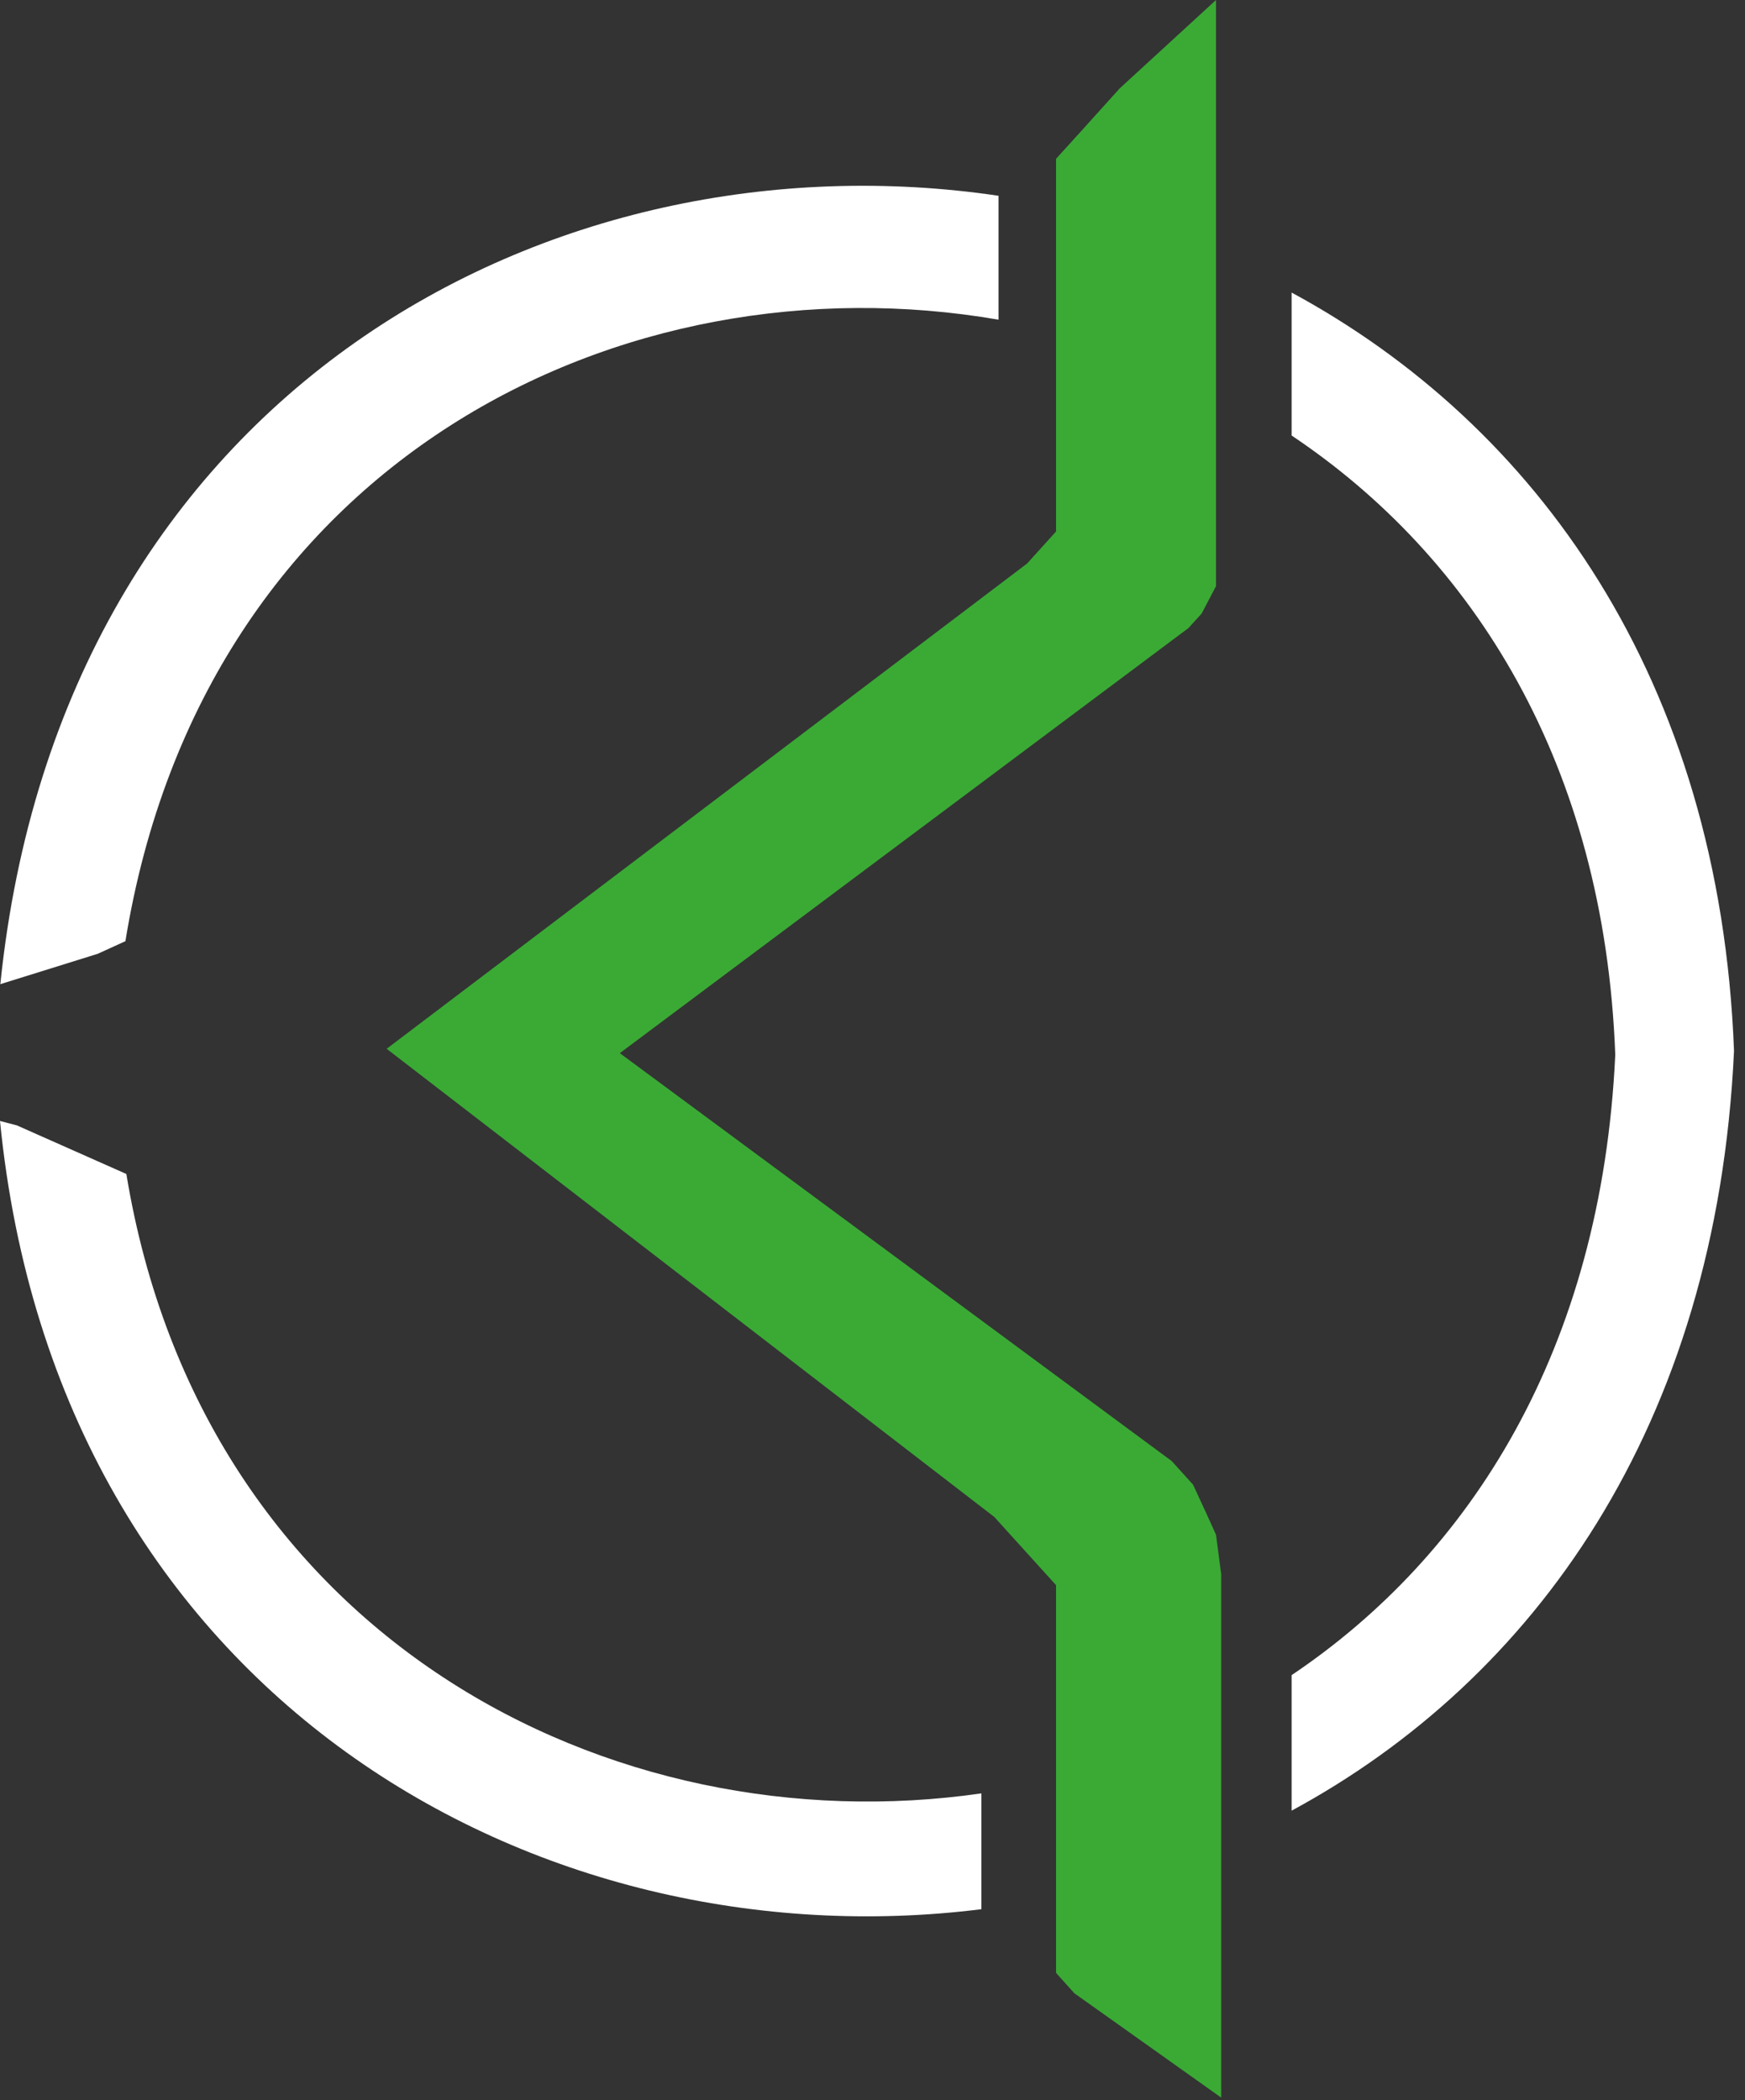
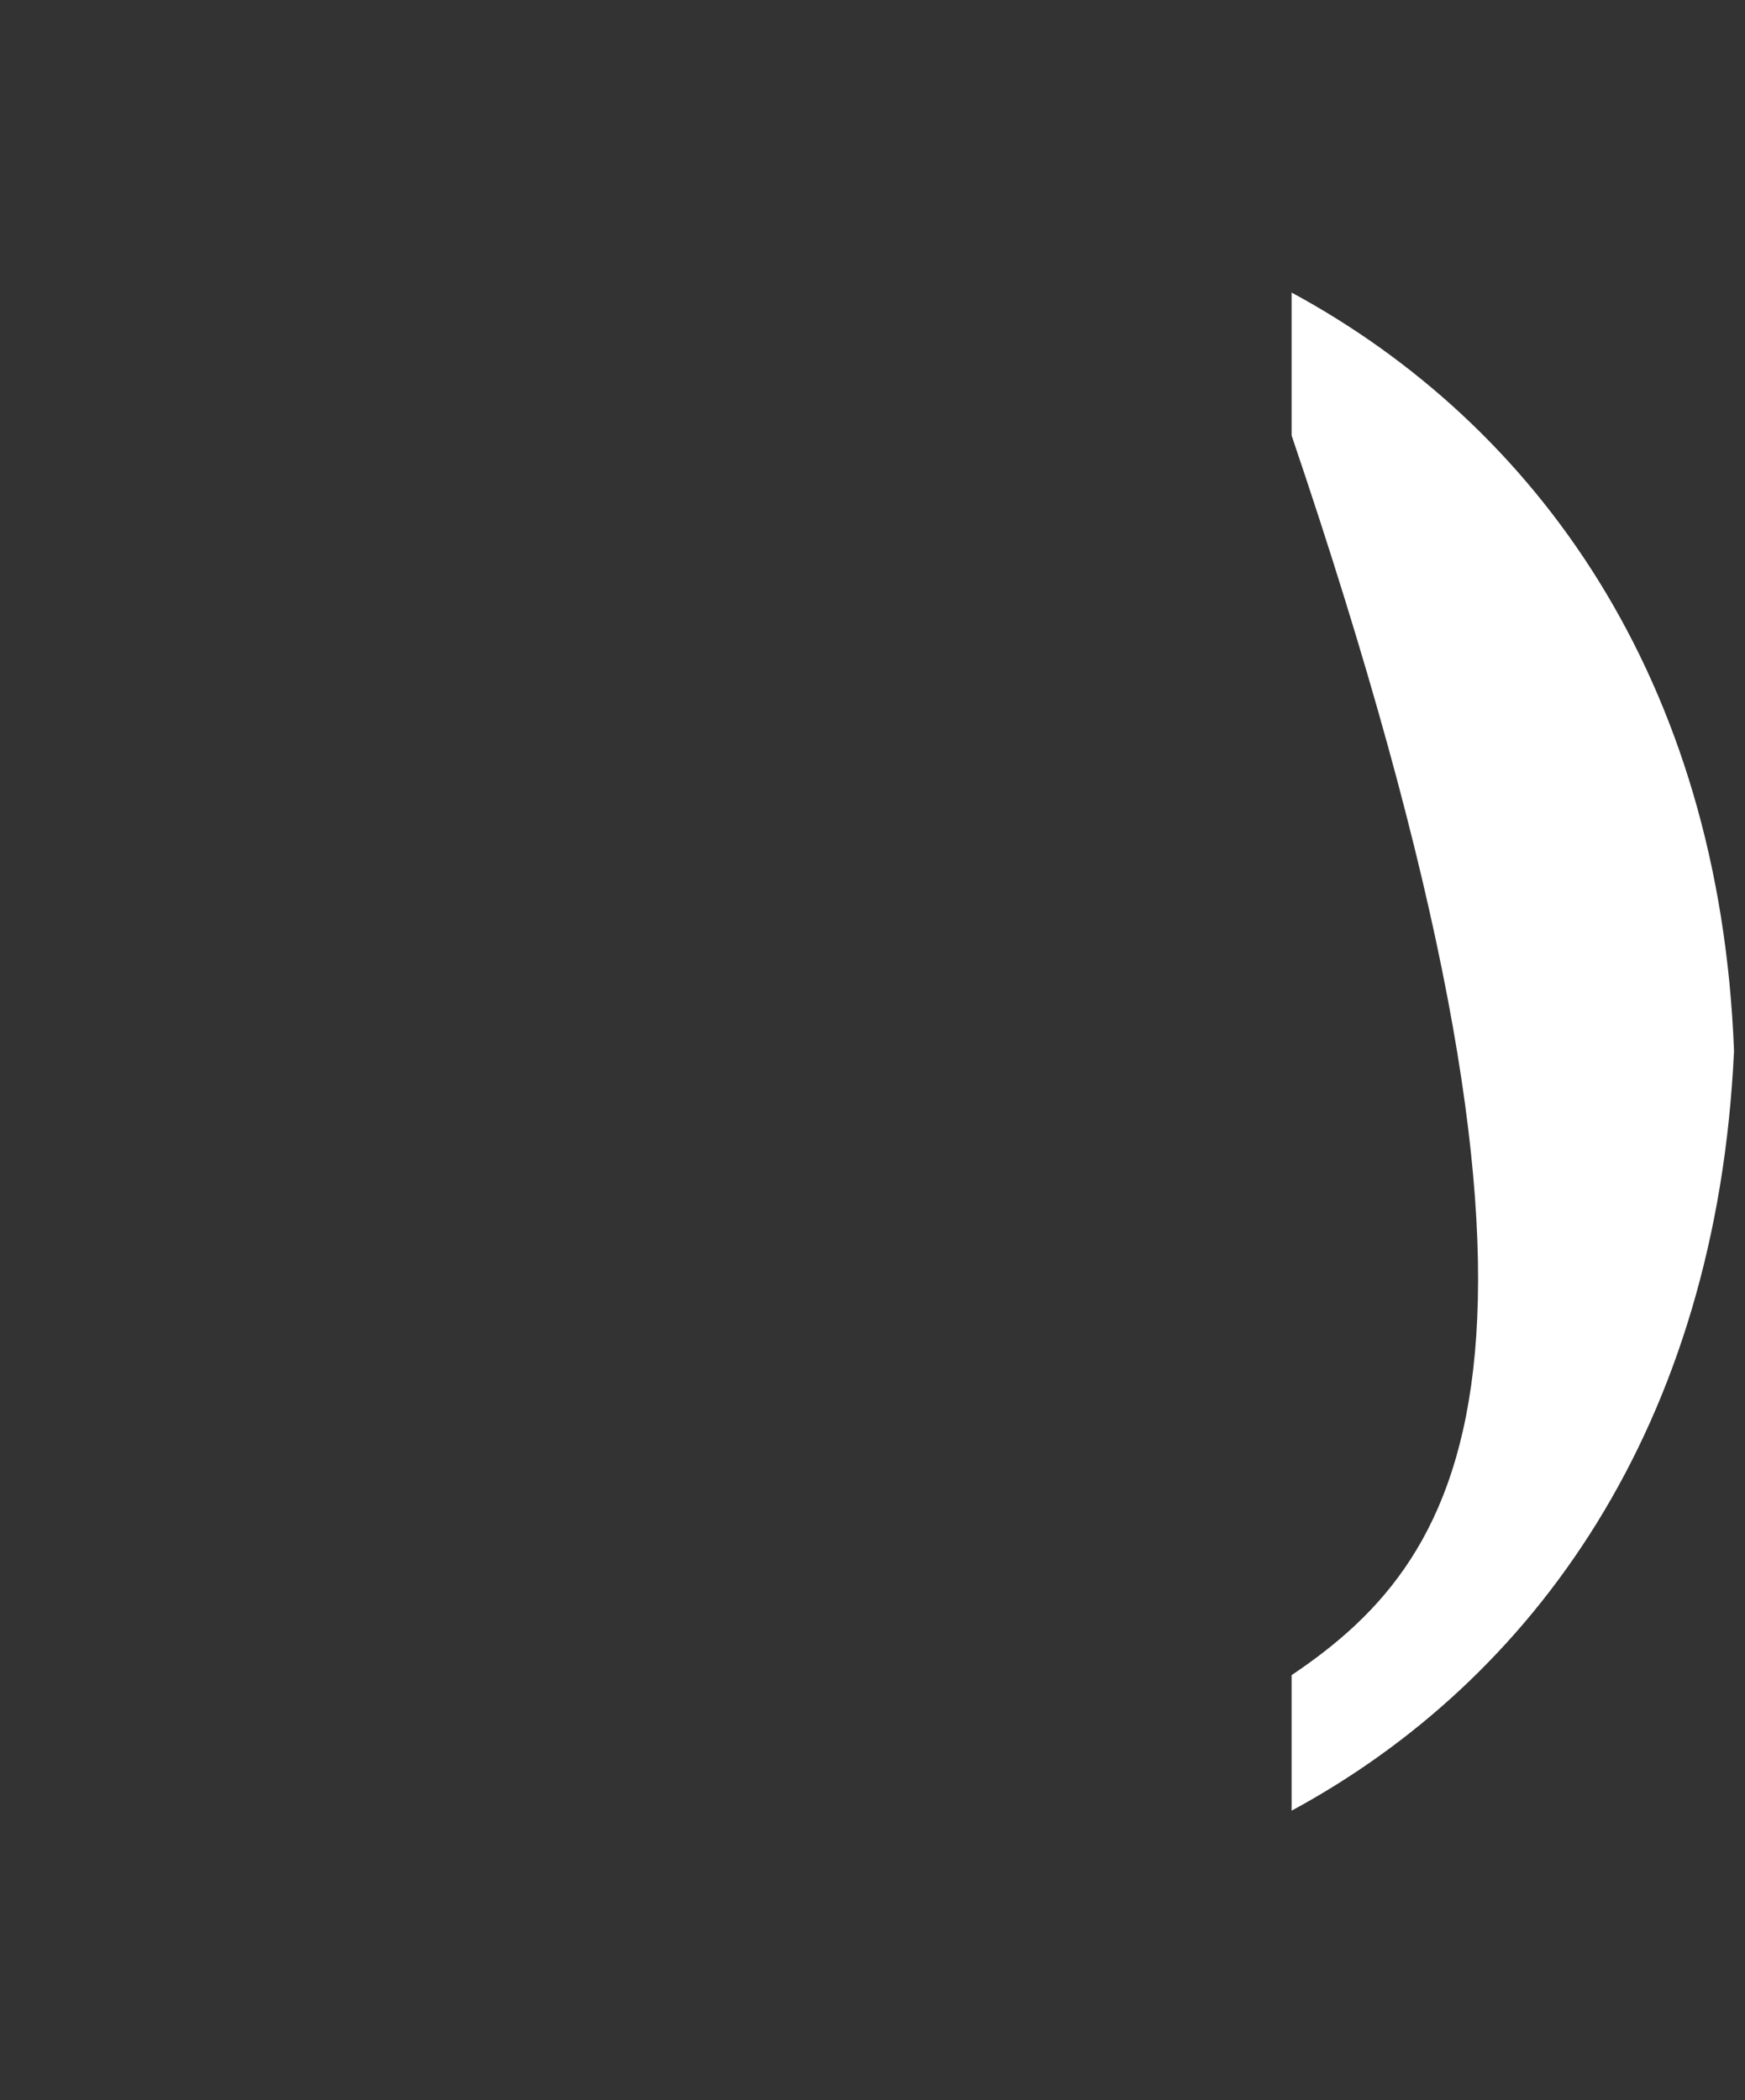
<svg xmlns="http://www.w3.org/2000/svg" width="108" height="130" viewBox="0 0 108 130" fill="none">
  <rect x="0" y="0" width="108" height="130" fill="#333333" stroke="none" />
-   <path d="M7.76 58.269C12.61 28.389 38.62 15.779 61.8 19.789V12.119C34.279 8.039 3.8 24.099 0.02 60.919L6.05 59.039L7.76 58.259V58.269Z" fill="white" />
-   <path d="M79.94 18.119V26.959C91.15 34.459 99.3 47.259 99.97 65.289C99.12 83.509 91.01 96.249 79.94 103.689V112.079C94.89 103.989 106.24 88.359 107.32 65.049C106.44 41.959 95.03 26.279 79.94 18.109V18.119Z" fill="white" />
-   <path d="M60.74 111.009C37.83 114.319 12.54 101.369 7.82 72.669L1.04 69.659L0 69.389C3.54 105.139 33.4 121.599 60.74 118.179V111.019V111.009Z" fill="white" />
-   <path d="M75.26 0V34.66V36.28L74.37 37.98L73.55 38.88L38.36 65.19L72.52 90.44L73.84 91.9L74.69 93.74L75.26 95L75.58 97.43V129.84L66.49 123.38L65.36 122.12V120.34V98.12L63.73 96.32L61.54 93.9L23.93 64.92L63.57 34.88L65.36 32.9V26.6V9.83L66.93 8.1L69.3 5.47L75.26 0Z" fill="#3AAA35" />
+   <path d="M79.94 18.119V26.959C99.12 83.509 91.01 96.249 79.94 103.689V112.079C94.89 103.989 106.24 88.359 107.32 65.049C106.44 41.959 95.03 26.279 79.94 18.109V18.119Z" fill="white" />
</svg>